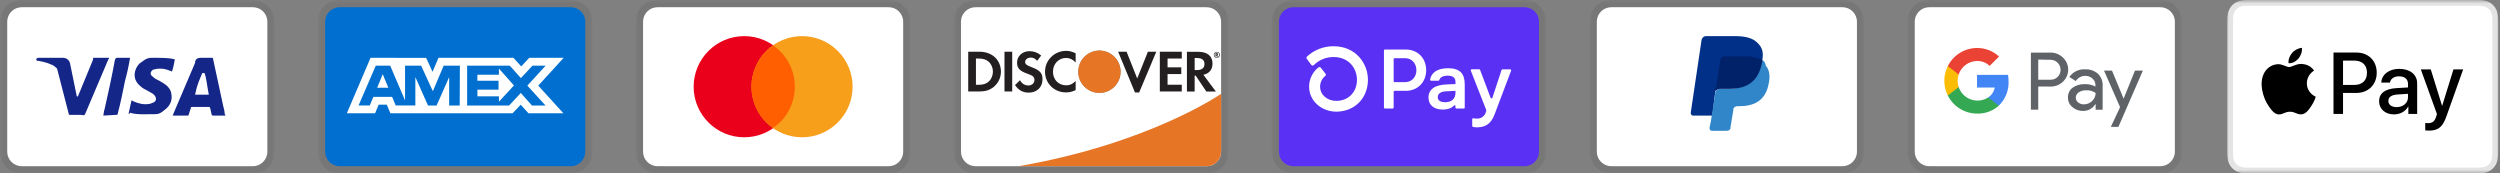
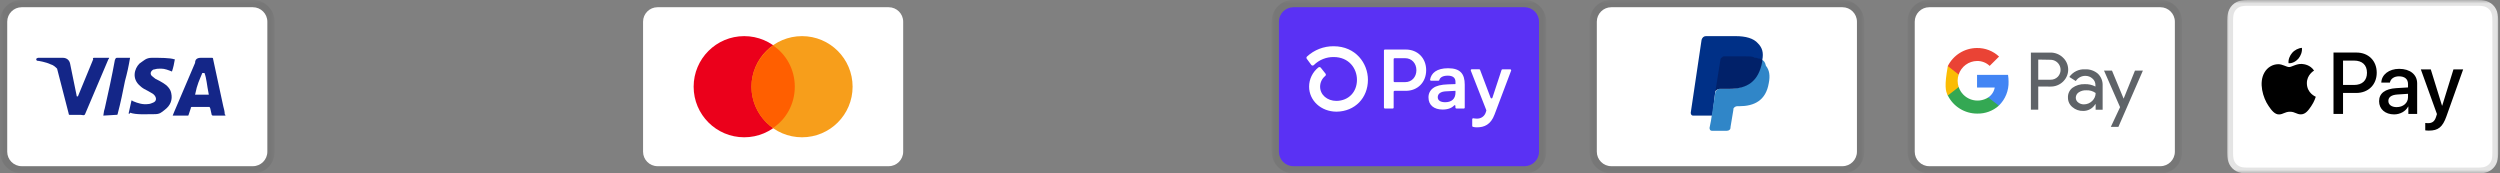
<svg xmlns="http://www.w3.org/2000/svg" width="346" height="24" viewBox="0 0 346 24" fill="none">
  <rect x="0" y="0" width="346" height="24" fill="#808080" stroke="none" />
  <g clip-path="url(#clip0_602_181)">
    <mask id="mask0_602_181" style="mask-type:luminance" maskUnits="userSpaceOnUse" x="220" y="0" width="38" height="24">
      <path d="M258 0H220V24H258V0Z" fill="white" />
    </mask>
    <g mask="url(#mask0_602_181)">
      <path opacity="0.07" d="M255 0H223C221.3 0 220 1.3 220 3V21C220 22.7 221.4 24 223 24H255C256.7 24 258 22.7 258 21V3C258 1.3 256.6 0 255 0Z" fill="black" />
      <path d="M255 1C256.1 1 257 1.9 257 3V21C257 22.1 256.1 23 255 23H223C221.9 23 221 22.1 221 21V3C221 1.9 221.9 1 223 1H255Z" fill="white" />
      <path d="M243.9 8.3C244.1 7.3 243.9 6.6 243.3 6C242.7 5.3 241.6 5 240.2 5H236.1C235.8 5 235.6 5.2 235.5 5.5L234 15.6C234 15.8 234.1 16 234.3 16H237L237.4 12.6L239.2 10.4L243.9 8.3Z" fill="#003087" />
      <path d="M243.9 8.3L243.7 8.5C243.2 11.3 241.5 12.3 239.1 12.3H238C237.7 12.3 237.5 12.5 237.4 12.8L236.8 16.7L236.6 17.7C236.6 17.9 236.7 18.1 236.9 18.1H239C239.3 18.1 239.5 17.9 239.5 17.7V17.6L239.9 15.2V15.1C239.9 14.9 240.2 14.7 240.4 14.7H240.7C242.8 14.7 244.4 13.9 244.8 11.5C245 10.5 244.9 9.7 244.4 9.1C244.3 8.6 244.1 8.4 243.9 8.3Z" fill="#3086C8" />
      <path d="M243.3 8.1C243.2 8 243.1 8 243 8C242.9 8 242.8 8 242.7 7.9C242.4 7.8 242 7.8 241.6 7.8H238.6C238.5 7.8 238.4 7.8 238.4 7.9C238.2 8 238.1 8.1 238.1 8.3L237.4 12.7V12.8C237.4 12.5 237.7 12.3 238 12.3H239.3C241.8 12.3 243.4 11.3 243.9 8.5V8.3C243.8 8.2 243.6 8.1 243.4 8.1H243.3Z" fill="#012169" />
    </g>
    <mask id="mask1_602_181" style="mask-type:luminance" maskUnits="userSpaceOnUse" x="264" y="0" width="38" height="24">
      <path d="M302 0H264V24H302V0Z" fill="white" />
    </mask>
    <g mask="url(#mask1_602_181)">
      <path opacity="0.07" d="M299 0H267C265.3 0 264 1.3 264 3V21C264 22.7 265.4 24 267 24H299C300.7 24 302 22.7 302 21V3C302 1.3 300.6 0 299 0Z" fill="black" />
      <path d="M299 1C300.1 1 301 1.9 301 3V21C301 22.1 300.1 23 299 23H267C265.9 23 265 22.1 265 21V3C265 1.9 265.9 1 267 1H299Z" fill="white" />
      <path d="M282.093 11.976V15.176H281.075V7.276H283.766C284.088 7.271 284.409 7.329 284.709 7.448C285.008 7.566 285.282 7.743 285.513 7.968C285.732 8.172 285.909 8.418 286.033 8.691C286.157 8.963 286.226 9.258 286.236 9.557C286.246 9.857 286.197 10.155 286.092 10.436C285.987 10.716 285.828 10.973 285.623 11.192L285.513 11.308C285.043 11.755 284.415 11.998 283.766 11.982L282.093 11.976ZM282.093 8.244V11.032H283.791C284.168 11.044 284.532 10.897 284.796 10.628C284.985 10.431 285.112 10.183 285.161 9.915C285.21 9.646 285.179 9.37 285.072 9.119C284.964 8.868 284.786 8.654 284.558 8.504C284.331 8.354 284.064 8.274 283.791 8.274L282.093 8.244ZM288.577 9.592C289.227 9.562 289.863 9.78 290.355 10.205C290.8 10.635 291.037 11.235 291.005 11.854V15.188H290.036V14.422H289.987C289.813 14.709 289.567 14.946 289.274 15.11C288.981 15.273 288.65 15.357 288.314 15.353C287.766 15.371 287.231 15.18 286.818 14.82C286.622 14.66 286.465 14.458 286.359 14.229C286.253 13.999 286.2 13.749 286.205 13.496C286.193 13.241 286.243 12.986 286.35 12.754C286.456 12.521 286.617 12.318 286.818 12.16C287.311 11.805 287.909 11.624 288.516 11.645C289.033 11.625 289.546 11.738 290.006 11.976V11.768C290.009 11.596 289.974 11.425 289.901 11.269C289.829 11.113 289.722 10.976 289.589 10.867C289.321 10.624 288.971 10.492 288.609 10.499C288.346 10.496 288.087 10.561 287.857 10.687C287.626 10.812 287.431 10.994 287.29 11.216L286.395 10.652C286.638 10.304 286.966 10.024 287.348 9.838C287.73 9.652 288.153 9.568 288.577 9.592ZM287.29 13.52C287.288 13.649 287.317 13.778 287.376 13.893C287.435 14.008 287.521 14.108 287.627 14.182C287.85 14.358 288.127 14.451 288.412 14.445C288.841 14.444 289.252 14.275 289.558 13.973C289.863 13.687 290.036 13.288 290.036 12.87C289.651 12.596 289.183 12.464 288.712 12.496C288.346 12.482 287.985 12.585 287.682 12.79C287.562 12.87 287.463 12.979 287.395 13.106C287.327 13.233 287.291 13.376 287.29 13.52ZM296.576 9.77L293.186 17.56H292.138L293.419 14.832L291.195 9.77H292.298L293.91 13.655L295.479 9.77H296.576Z" fill="#5F6368" />
      <path d="M277.986 11.284C277.986 10.976 277.962 10.668 277.913 10.364H273.623V12.111H276.074C276.024 12.389 275.919 12.653 275.764 12.889C275.609 13.125 275.409 13.328 275.174 13.484V14.618H276.638C277.083 14.187 277.433 13.668 277.665 13.094C277.897 12.52 278.007 11.903 277.986 11.284Z" fill="#4285F4" />
      <path d="M273.629 15.721C274.735 15.751 275.812 15.359 276.639 14.624L275.173 13.484C274.821 13.71 274.422 13.852 274.006 13.901C273.59 13.949 273.169 13.902 272.774 13.763C272.38 13.624 272.022 13.397 271.728 13.1C271.434 12.802 271.212 12.441 271.079 12.044H269.577V13.214C269.953 13.967 270.531 14.6 271.247 15.043C271.962 15.486 272.787 15.721 273.629 15.721Z" fill="#34A853" />
-       <path d="M271.079 12.05C270.889 11.487 270.889 10.878 271.079 10.315V9.145H269.577C269.257 9.776 269.09 10.475 269.09 11.182C269.09 11.89 269.257 12.588 269.577 13.22L271.079 12.05Z" fill="#FBBC04" />
+       <path d="M271.079 12.05C270.889 11.487 270.889 10.878 271.079 10.315V9.145H269.577C269.09 11.89 269.257 12.588 269.577 13.22L271.079 12.05Z" fill="#FBBC04" />
      <path d="M273.629 8.44C274.276 8.428 274.901 8.673 275.369 9.12L276.669 7.827C275.84 7.049 274.741 6.625 273.604 6.644C272.767 6.648 271.948 6.884 271.237 7.325C270.527 7.766 269.952 8.396 269.577 9.144L271.079 10.315C271.255 9.775 271.595 9.304 272.053 8.967C272.51 8.631 273.061 8.447 273.629 8.44Z" fill="#EA4335" />
    </g>
    <mask id="mask2_602_181" style="mask-type:luminance" maskUnits="userSpaceOnUse" x="308" y="0" width="38" height="24">
      <path d="M346 0H308V24H346V0Z" fill="white" />
    </mask>
    <g mask="url(#mask2_602_181)">
      <path d="M342.387 0H311.613C311.485 0 311.356 0 311.228 0.001C311.12 0.002 311.012 0.003 310.904 0.006C310.669 0.012 310.432 0.026 310.199 0.068C309.966 0.108 309.74 0.182 309.529 0.289C309.105 0.504 308.76 0.849 308.544 1.274C308.437 1.485 308.363 1.711 308.323 1.944C308.281 2.177 308.267 2.414 308.261 2.649C308.258 2.757 308.257 2.865 308.256 2.973C308.256 3.101 308.256 3.229 308.256 3.357V20.642C308.256 20.771 308.256 20.899 308.256 21.027C308.257 21.135 308.258 21.243 308.261 21.351C308.267 21.586 308.281 21.823 308.323 22.056C308.363 22.289 308.437 22.515 308.544 22.726C308.651 22.937 308.791 23.13 308.958 23.297C309.126 23.464 309.318 23.604 309.529 23.711C309.744 23.821 309.963 23.89 310.2 23.933C310.432 23.974 310.669 23.988 310.904 23.994C311.012 23.997 311.12 23.998 311.228 23.999C311.356 24 311.485 24 311.613 24H342.387C342.515 24 342.644 24 342.772 23.999C342.879 23.998 342.987 23.997 343.096 23.994C343.33 23.988 343.568 23.974 343.801 23.933C344.034 23.892 344.26 23.818 344.471 23.711C344.895 23.495 345.24 23.15 345.456 22.726C345.565 22.512 345.635 22.292 345.676 22.056C345.719 21.823 345.732 21.586 345.739 21.351C345.741 21.243 345.743 21.135 345.744 21.027C345.744 20.899 345.744 20.771 345.744 20.642V3.357C345.744 3.229 345.744 3.101 345.744 2.973C345.743 2.865 345.741 2.757 345.739 2.649C345.732 2.414 345.719 2.177 345.676 1.944C345.637 1.711 345.563 1.485 345.456 1.274C345.24 0.849 344.895 0.505 344.471 0.289C344.26 0.182 344.034 0.108 343.801 0.068C343.568 0.026 343.33 0.012 343.096 0.006C342.988 0.003 342.88 0.001 342.772 0.001C342.644 0 342.515 0 342.387 0Z" fill="#E4E4E4" />
      <path d="M342.387 0.8L342.766 0.801C342.868 0.801 342.971 0.803 343.074 0.805C343.253 0.81 343.463 0.82 343.659 0.855C343.829 0.886 343.971 0.932 344.108 1.002C344.382 1.141 344.604 1.364 344.743 1.638C344.813 1.774 344.859 1.915 344.889 2.087C344.924 2.28 344.934 2.491 344.939 2.671C344.942 2.773 344.943 2.875 344.943 2.979C344.944 3.105 344.944 3.231 344.944 3.358V20.643C344.944 20.769 344.944 20.895 344.944 21.024C344.943 21.126 344.942 21.228 344.939 21.33C344.934 21.51 344.924 21.72 344.889 21.916C344.863 22.072 344.814 22.222 344.743 22.363C344.604 22.637 344.381 22.86 344.107 22.999C343.971 23.068 343.829 23.115 343.66 23.145C343.461 23.181 343.242 23.19 343.077 23.195C342.974 23.197 342.871 23.199 342.765 23.199C342.639 23.2 342.513 23.2 342.387 23.2H311.608C311.483 23.2 311.359 23.2 311.232 23.199C311.13 23.199 311.028 23.197 310.926 23.195C310.758 23.191 310.539 23.181 310.341 23.145C310.184 23.119 310.033 23.07 309.891 22.998C309.755 22.929 309.631 22.839 309.524 22.731C309.416 22.623 309.326 22.499 309.257 22.363C309.186 22.222 309.136 22.07 309.111 21.914C309.075 21.718 309.065 21.509 309.061 21.33C309.058 21.227 309.057 21.125 309.056 21.023V20.722V3.278V2.978C309.056 2.876 309.058 2.773 309.061 2.671C309.066 2.491 309.075 2.282 309.111 2.085C309.137 1.929 309.186 1.778 309.257 1.636C309.326 1.5 309.416 1.376 309.524 1.269C309.632 1.161 309.756 1.071 309.892 1.001C310.033 0.93 310.185 0.881 310.341 0.855C310.537 0.82 310.747 0.81 310.926 0.805C311.029 0.803 311.131 0.801 311.233 0.801L311.613 0.8H342.387Z" fill="white" />
      <path d="M318.11 8.101C318.428 7.704 318.643 7.17 318.586 6.625C318.121 6.648 317.554 6.932 317.225 7.33C316.93 7.67 316.669 8.226 316.736 8.749C317.259 8.794 317.781 8.488 318.11 8.101ZM318.581 8.851C317.822 8.806 317.177 9.281 316.815 9.281C316.453 9.281 315.898 8.874 315.298 8.885C314.517 8.896 313.793 9.338 313.397 10.04C312.582 11.444 313.182 13.528 313.974 14.671C314.359 15.238 314.823 15.861 315.434 15.838C316.012 15.816 316.238 15.464 316.939 15.464C317.641 15.464 317.845 15.838 318.456 15.827C319.09 15.816 319.486 15.261 319.871 14.694C320.313 14.049 320.493 13.426 320.504 13.392C320.493 13.381 319.282 12.916 319.271 11.523C319.26 10.357 320.222 9.802 320.267 9.768C319.724 8.964 318.875 8.874 318.58 8.851" fill="black" />
      <path d="M326.142 7.273C327.791 7.273 328.939 8.409 328.939 10.063C328.939 11.723 327.767 12.866 326.101 12.866H324.276V15.768H322.957V7.273H326.142ZM324.276 11.759H325.789C326.937 11.759 327.59 11.141 327.59 10.069C327.59 8.998 326.937 8.385 325.795 8.385H324.276V11.759ZM329.266 14.008C329.266 12.919 330.096 12.295 331.626 12.2L333.269 12.1V11.629C333.269 10.941 332.816 10.564 332.009 10.564C331.344 10.564 330.861 10.905 330.761 11.429H329.572C329.607 10.328 330.643 9.528 332.044 9.528C333.552 9.528 334.535 10.316 334.535 11.541V15.768H333.316V14.75H333.287C332.939 15.415 332.174 15.833 331.344 15.833C330.119 15.833 329.266 15.103 329.266 14.008ZM333.269 13.46V12.983L331.803 13.078C330.979 13.131 330.549 13.437 330.549 13.972C330.549 14.491 330.997 14.826 331.697 14.826C332.592 14.826 333.269 14.255 333.269 13.46ZM335.655 18.041V17.022C335.738 17.034 335.938 17.046 336.044 17.046C336.626 17.046 336.956 16.799 337.156 16.162L337.274 15.786L335.043 9.604H336.42L337.975 14.62H338.004L339.558 9.604H340.901L338.587 16.098C338.057 17.587 337.451 18.076 336.167 18.076C336.067 18.076 335.743 18.064 335.655 18.041Z" fill="black" />
    </g>
    <mask id="mask3_602_181" style="mask-type:luminance" maskUnits="userSpaceOnUse" x="0" y="0" width="38" height="24">
      <path d="M38 0H0V24H38V0Z" fill="white" />
    </mask>
    <g mask="url(#mask3_602_181)">
      <path opacity="0.07" d="M35 0H3C1.3 0 0 1.3 0 3V21C0 22.7 1.4 24 3 24H35C36.7 24 38 22.7 38 21V3C38 1.3 36.6 0 35 0Z" fill="black" />
      <path d="M35 1C36.1 1 37 1.9 37 3V21C37 22.1 36.1 23 35 23H3C1.9 23 1 22.1 1 21V3C1 1.9 1.9 1 3 1H35Z" fill="white" />
      <path d="M28.3 10.1H28C27.6 11.1 27.3 11.6 27 13.1H28.9C28.6 11.6 28.6 10.9 28.3 10.1ZM31.2 16H29.5C29.4 16 29.4 16 29.3 15.9L29.1 15L29 14.8H26.6C26.5 14.8 26.4 14.8 26.4 15L26.1 15.9C26.1 16 26 16 26 16H23.9L24.1 15.5L27 8.7C27 8.2 27.3 8 27.8 8H29.3C29.4 8 29.5 8 29.5 8.2L30.9 14.7C31 15.1 31.1 15.4 31.1 15.8C31.2 15.9 31.2 15.9 31.2 16ZM17.8 15.7L18.2 13.9C18.3 13.9 18.4 14 18.4 14C19.1 14.3 19.8 14.5 20.5 14.4C20.7 14.4 21 14.3 21.2 14.2C21.7 14 21.7 13.5 21.3 13.1C21.1 12.9 20.8 12.8 20.5 12.6C20.1 12.4 19.7 12.2 19.4 11.9C18.2 10.9 18.6 9.5 19.3 8.8C19.9 8.4 20.2 8 21 8C22.2 8 23.5 8 24.1 8.2H24.2C24.1 8.8 24 9.3 23.8 9.9C23.3 9.7 22.8 9.5 22.3 9.5C22 9.5 21.7 9.5 21.4 9.6C21.2 9.6 21.1 9.7 21 9.8C20.8 10 20.8 10.3 21 10.5L21.5 10.9C21.9 11.1 22.3 11.3 22.6 11.5C23.1 11.8 23.6 12.3 23.7 12.9C23.9 13.8 23.6 14.6 22.8 15.2C22.3 15.6 22.1 15.8 21.4 15.8C20 15.8 18.9 15.9 18 15.6C17.9 15.8 17.9 15.8 17.8 15.7ZM14.3 16C14.4 15.3 14.4 15.3 14.5 15C15 12.8 15.5 10.5 15.9 8.3C16 8.1 16 8 16.2 8H18C17.8 9.2 17.6 10.1 17.3 11.2C17 12.7 16.7 14.2 16.3 15.7C16.3 15.9 16.2 15.9 16 15.9M5 8.2C5 8.1 5.2 8 5.3 8H8.7C9.2 8 9.6 8.3 9.7 8.8L10.6 13.2C10.6 13.3 10.6 13.3 10.7 13.4C10.7 13.3 10.8 13.3 10.8 13.3L12.9 8.2C12.8 8.1 12.9 8 13 8H15.1C15.1 8.1 15.1 8.1 15 8.2L11.9 15.5C11.8 15.7 11.8 15.8 11.7 15.9C11.6 16 11.4 15.9 11.2 15.9H9.7C9.6 15.9 9.5 15.9 9.5 15.7L7.9 9.5C7.7 9.3 7.4 9 7 8.9C6.4 8.6 5.3 8.4 5.1 8.4L5 8.2Z" fill="#142688" />
    </g>
    <mask id="mask4_602_181" style="mask-type:luminance" maskUnits="userSpaceOnUse" x="176" y="0" width="38" height="24">
      <path d="M214 0H176V24H214V0Z" fill="white" />
    </mask>
    <g mask="url(#mask4_602_181)">
      <path opacity="0.07" d="M211 0H179C177.3 0 176 1.3 176 3V21C176 22.7 177.4 24 179 24H211C212.7 24 214 22.7 214 21V3C214 1.3 212.6 0 211 0Z" fill="black" />
      <path d="M211 1C212.1 1 213 1.9 213 3V21C213 22.1 212.1 23 211 23H179C177.9 23 177 22.1 177 21V3C177 1.9 177.9 1 179 1H211Z" fill="#5A31F4" />
      <path d="M197.382 9.713C197.382 11.381 196.205 12.571 194.561 12.571H193.012C192.986 12.571 192.961 12.579 192.94 12.593C192.919 12.607 192.902 12.627 192.892 12.651C192.885 12.666 192.882 12.683 192.882 12.7V14.892C192.882 14.909 192.879 14.926 192.872 14.942C192.866 14.957 192.856 14.972 192.844 14.984C192.832 14.996 192.817 15.005 192.802 15.011C192.786 15.018 192.769 15.021 192.752 15.021H191.668C191.634 15.021 191.6 15.007 191.576 14.983C191.552 14.959 191.538 14.925 191.538 14.891V6.986C191.538 6.96 191.545 6.935 191.559 6.914C191.574 6.892 191.594 6.876 191.618 6.866C191.634 6.859 191.651 6.856 191.668 6.856H194.568C196.205 6.856 197.382 8.046 197.382 9.714V9.713ZM196.03 9.713C196.03 8.755 195.372 8.055 194.48 8.055H193.012C192.995 8.055 192.978 8.058 192.962 8.065C192.946 8.071 192.932 8.081 192.92 8.093C192.908 8.105 192.898 8.12 192.892 8.135C192.885 8.151 192.882 8.168 192.882 8.185V11.235C192.882 11.252 192.885 11.269 192.892 11.285C192.898 11.301 192.908 11.315 192.92 11.327C192.932 11.339 192.946 11.349 192.962 11.355C192.978 11.362 192.995 11.365 193.012 11.365H194.48C195.372 11.37 196.03 10.67 196.03 9.713ZM197.704 13.504C197.693 13.248 197.746 12.993 197.859 12.763C197.972 12.533 198.141 12.335 198.351 12.187C198.774 11.871 199.435 11.707 200.406 11.673L201.439 11.637V11.334C201.439 10.727 201.029 10.471 200.371 10.471C199.713 10.471 199.296 10.702 199.201 11.081C199.193 11.108 199.176 11.131 199.154 11.147C199.131 11.163 199.104 11.172 199.076 11.171H198.054C198.026 11.171 197.998 11.163 197.976 11.146C197.953 11.129 197.936 11.106 197.928 11.079C197.923 11.061 197.921 11.042 197.924 11.024C198.076 10.126 198.828 9.444 200.418 9.444C202.11 9.444 202.721 10.227 202.721 11.72V14.892C202.721 14.909 202.717 14.926 202.711 14.942C202.704 14.958 202.694 14.972 202.682 14.984C202.67 14.996 202.655 15.005 202.639 15.012C202.623 15.018 202.606 15.021 202.589 15.021H201.559C201.525 15.021 201.491 15.007 201.467 14.983C201.443 14.959 201.429 14.925 201.429 14.891V14.655C201.429 14.635 201.424 14.616 201.413 14.6C201.402 14.584 201.386 14.571 201.368 14.564C201.35 14.557 201.33 14.555 201.311 14.559C201.292 14.563 201.275 14.572 201.261 14.586C200.951 14.92 200.453 15.161 199.654 15.161C198.479 15.161 197.704 14.554 197.704 13.504ZM201.439 12.817V12.571L200.1 12.641C199.395 12.677 198.985 12.967 198.985 13.457C198.985 13.901 199.361 14.147 200.019 14.147C200.912 14.147 201.439 13.667 201.439 12.817ZM203.755 17.417V16.498C203.755 16.479 203.76 16.46 203.768 16.442C203.777 16.425 203.789 16.41 203.804 16.398C203.819 16.386 203.836 16.377 203.855 16.373C203.874 16.368 203.893 16.367 203.912 16.371C204.07 16.4 204.23 16.415 204.391 16.415C204.667 16.43 204.94 16.352 205.165 16.193C205.391 16.034 205.557 15.804 205.636 15.539L205.703 15.328C205.713 15.3 205.713 15.268 205.703 15.24L203.558 9.769C203.546 9.739 203.545 9.705 203.556 9.675C203.567 9.644 203.589 9.619 203.618 9.604C203.637 9.594 203.658 9.589 203.68 9.589H204.72C204.747 9.589 204.773 9.597 204.795 9.612C204.817 9.628 204.833 9.649 204.843 9.674L206.299 13.533C206.308 13.559 206.325 13.581 206.347 13.597C206.37 13.613 206.397 13.621 206.424 13.621C206.451 13.621 206.478 13.613 206.5 13.597C206.523 13.581 206.54 13.559 206.549 13.533L207.814 9.685C207.823 9.659 207.839 9.635 207.862 9.619C207.885 9.603 207.912 9.595 207.94 9.595H209.016C209.048 9.595 209.079 9.607 209.104 9.628C209.128 9.65 209.144 9.679 209.148 9.711C209.15 9.732 209.148 9.754 209.14 9.774L206.845 15.85C206.317 17.263 205.412 17.623 204.415 17.623C204.226 17.628 204.037 17.606 203.854 17.557C203.823 17.549 203.796 17.531 203.778 17.506C203.76 17.48 203.751 17.448 203.754 17.417H203.755ZM184.57 6.4C183.205 6.39 181.888 6.9 180.887 7.827C180.844 7.866 180.818 7.919 180.812 7.976C180.807 8.034 180.823 8.091 180.858 8.137L181.476 8.976C181.496 9.004 181.522 9.028 181.552 9.045C181.582 9.062 181.616 9.072 181.65 9.075C181.685 9.078 181.72 9.073 181.752 9.06C181.785 9.048 181.814 9.029 181.838 9.004C182.198 8.647 182.625 8.364 183.095 8.174C183.566 7.983 184.069 7.888 184.576 7.894C186.696 7.894 187.803 9.478 187.803 11.044C187.803 12.744 186.64 13.942 184.968 13.965C183.676 13.965 182.702 13.115 182.702 11.991C182.703 11.707 182.768 11.426 182.891 11.17C183.014 10.914 183.193 10.689 183.415 10.511C183.462 10.472 183.492 10.416 183.498 10.356C183.504 10.295 183.486 10.234 183.448 10.187L182.798 9.372C182.778 9.347 182.754 9.326 182.726 9.311C182.698 9.295 182.667 9.286 182.636 9.283C182.604 9.28 182.572 9.283 182.542 9.292C182.511 9.302 182.483 9.317 182.459 9.338C182.061 9.657 181.739 10.062 181.517 10.521C181.296 10.979 181.181 11.482 181.18 11.991C181.18 13.926 182.835 15.443 184.955 15.455H184.985C187.502 15.423 189.322 13.571 189.322 11.04C189.322 8.793 187.655 6.4 184.57 6.4Z" fill="white" />
    </g>
    <mask id="mask5_602_181" style="mask-type:luminance" maskUnits="userSpaceOnUse" x="88" y="0" width="38" height="24">
      <path d="M126 0H88V24H126V0Z" fill="white" />
    </mask>
    <g mask="url(#mask5_602_181)">
-       <path opacity="0.07" d="M123 0H91C89.3 0 88 1.3 88 3V21C88 22.7 89.4 24 91 24H123C124.7 24 126 22.7 126 21V3C126 1.3 124.6 0 123 0Z" fill="black" />
      <path d="M123 1C124.1 1 125 1.9 125 3V21C125 22.1 124.1 23 123 23H91C89.9 23 89 22.1 89 21V3C89 1.9 89.9 1 91 1H123Z" fill="white" />
      <path d="M103 19C106.866 19 110 15.866 110 12C110 8.134 106.866 5 103 5C99.134 5 96 8.134 96 12C96 15.866 99.134 19 103 19Z" fill="#EB001B" />
      <path d="M111 19C114.866 19 118 15.866 118 12C118 8.134 114.866 5 111 5C107.134 5 104 8.134 104 12C104 15.866 107.134 19 111 19Z" fill="#F79E1B" />
      <path d="M110 12C110 9.6 108.8 7.5 107 6.3C105.2 7.6 104 9.7 104 12C104 14.3 105.2 16.5 107 17.7C108.8 16.5 110 14.4 110 12Z" fill="#FF5F00" />
    </g>
    <mask id="mask6_602_181" style="mask-type:luminance" maskUnits="userSpaceOnUse" x="132" y="0" width="38" height="24">
-       <path d="M170 0H132V24H170V0Z" fill="white" />
-     </mask>
+       </mask>
    <g mask="url(#mask6_602_181)">
      <path opacity="0.07" d="M167 0H135C133.3 0 132 1.3 132 3V21C132 22.7 133.4 24 135 24H167C168.7 24 170 22.7 170 21V3C170 1.3 168.6 0 167 0Z" fill="black" />
      <path d="M167 1C168.1 1 169 1.9 169 3V21C169 22.1 168.1 23 167 23H135C133.9 23 133 22.1 133 21V3C133 1.9 133.9 1 135 1H167Z" fill="white" />
      <path d="M135.57 7.16H134V12.66H135.57C136.4 12.66 137 12.46 137.53 12.03C138.16 11.51 138.53 10.73 138.53 9.92C138.52 8.29 137.31 7.16 135.57 7.16ZM136.83 11.3C136.49 11.6 136.06 11.74 135.36 11.74H135.07V8.1H135.36C136.05 8.1 136.47 8.22 136.83 8.54C137.2 8.87 137.42 9.38 137.42 9.91C137.42 10.44 137.2 10.97 136.83 11.3ZM139.02 7.16H140.09V12.66H139.02V7.16ZM142.71 9.27C142.07 9.03 141.88 8.87 141.88 8.58C141.88 8.23 142.22 7.97 142.68 7.97C143 7.97 143.27 8.1 143.54 8.42L144.1 7.69C143.64 7.29 143.09 7.08 142.48 7.08C141.51 7.08 140.76 7.76 140.76 8.66C140.76 9.42 141.11 9.81 142.11 10.17C142.53 10.32 142.74 10.42 142.85 10.48C143.06 10.62 143.17 10.82 143.17 11.05C143.17 11.5 142.82 11.83 142.34 11.83C141.83 11.83 141.42 11.57 141.17 11.1L140.48 11.77C140.97 12.5 141.57 12.82 142.38 12.82C143.49 12.82 144.28 12.08 144.28 11.01C144.3 10.12 143.93 9.72 142.71 9.27ZM144.63 9.92C144.63 11.54 145.9 12.79 147.53 12.79C147.99 12.79 148.39 12.7 148.87 12.47V11.21C148.44 11.64 148.06 11.81 147.58 11.81C146.5 11.81 145.73 11.03 145.73 9.91C145.73 8.85 146.52 8.02 147.53 8.02C148.04 8.02 148.43 8.2 148.87 8.64V7.38C148.4 7.14 148.01 7.04 147.55 7.04C145.94 7.04 144.63 8.32 144.63 9.92ZM157.39 10.86L155.92 7.16H154.75L157.08 12.8H157.66L160.03 7.16H158.87L157.39 10.86ZM160.52 12.66H163.56V11.73H161.59V10.25H163.49V9.32H161.59V8.1H163.56V7.16H160.52V12.66ZM167.81 8.79C167.81 7.76 167.1 7.17 165.86 7.17H164.27V12.67H165.34V10.46H165.48L166.96 12.67H168.28L166.55 10.35C167.36 10.18 167.81 9.63 167.81 8.79ZM165.65 9.7H165.34V8.03H165.67C166.34 8.03 166.7 8.31 166.7 8.85C166.7 9.4 166.34 9.7 165.65 9.7Z" fill="#231F20" />
      <path d="M152.16 12.86C152.937 12.86 153.683 12.551 154.233 12.002C154.782 11.452 155.091 10.706 155.091 9.929C155.091 9.152 154.782 8.406 154.233 7.857C153.683 7.307 152.937 6.998 152.16 6.998C151.383 6.998 150.637 7.307 150.087 7.857C149.538 8.406 149.229 9.152 149.229 9.929C149.229 10.706 149.538 11.452 150.087 12.002C150.637 12.551 151.383 12.86 152.16 12.86Z" fill="black" fill-opacity="0.49" />
      <path d="M152.16 12.86C152.937 12.86 153.683 12.551 154.233 12.002C154.782 11.452 155.091 10.706 155.091 9.929C155.091 9.152 154.782 8.406 154.233 7.857C153.683 7.307 152.937 6.998 152.16 6.998C151.383 6.998 150.637 7.307 150.087 7.857C149.538 8.406 149.229 9.152 149.229 9.929C149.229 10.706 149.538 11.452 150.087 12.002C150.637 12.551 151.383 12.86 152.16 12.86Z" fill="#E67526" />
      <path d="M168.57 7.506C168.57 7.406 168.5 7.356 168.39 7.356H168.23V7.836H168.35V7.646L168.49 7.836H168.63L168.47 7.636C168.53 7.626 168.57 7.576 168.57 7.506ZM168.37 7.576H168.35V7.446H168.37C168.43 7.446 168.46 7.466 168.46 7.506C168.46 7.556 168.43 7.576 168.37 7.576Z" fill="#231F20" />
      <path d="M168.41 7.176C168.18 7.176 167.99 7.366 167.99 7.596C167.99 7.826 168.18 8.016 168.41 8.016C168.64 8.016 168.83 7.826 168.83 7.596C168.83 7.366 168.64 7.176 168.41 7.176ZM168.41 7.946C168.23 7.946 168.07 7.796 168.07 7.596C168.07 7.406 168.22 7.246 168.41 7.246C168.59 7.246 168.74 7.406 168.74 7.596C168.74 7.786 168.59 7.946 168.41 7.946Z" fill="#231F20" />
      <path d="M169 12.984C169 12.984 159.09 19.873 140.976 23H166.999C167.527 23 168.033 22.791 168.408 22.42C168.782 22.048 168.995 21.544 168.999 21.016L169.023 17.996L169 12.984Z" fill="#E67526" />
    </g>
    <mask id="mask7_602_181" style="mask-type:luminance" maskUnits="userSpaceOnUse" x="44" y="0" width="38" height="24">
-       <path d="M82 0H44V24H82V0Z" fill="white" />
-     </mask>
+       </mask>
    <g mask="url(#mask7_602_181)">
      <path opacity="0.07" d="M79 0H47C45.3 0 44 1.3 44 3V21C44 22.7 45.4 24 47 24H79C80.7 24 82 22.7 82 21V3C82 1.3 80.6 0 79 0Z" fill="black" />
      <path d="M79 1C80.1 1 81 1.9 81 3V21C81 22.1 80.1 23 79 23H47C45.9 23 45 22.1 45 21V3C45 1.9 45.9 1 47 1H79Z" fill="#006FCF" />
      <path d="M52.971 10.268L53.745 12.144H52.203L52.971 10.268ZM69.046 10.346H66.069V11.173H68.998V12.412H66.075V13.334H69.052V14.073L71.129 11.828L69.052 9.488L69.046 10.346ZM54.983 8.006H58.978L59.865 9.941L60.687 8H71.057L72.135 9.19L73.25 8H78.013L74.494 11.852L77.977 15.68H73.143L72.065 14.49L70.94 15.68H54.03L53.536 14.49H52.406L51.911 15.68H48L51.286 8H54.716L54.983 8.006ZM63.646 9.084H61.407L59.907 12.62L58.282 9.084H56.06V13.894L54 9.084H52.007L49.625 14.596H51.18L51.674 13.406H54.27L54.764 14.596H57.484V10.661L59.235 14.602H60.425L62.165 10.673V14.603H63.623L63.647 9.083L63.646 9.084ZM72.986 11.852L75.517 9.084H73.695L72.094 10.81L70.546 9.084H64.652V14.602H70.462L72.076 12.864L73.624 14.602H75.499L72.986 11.852Z" fill="white" />
    </g>
  </g>
  <defs>
    <clipPath id="clip0_602_181">
      <rect width="346" height="24" fill="white" />
    </clipPath>
  </defs>
</svg>